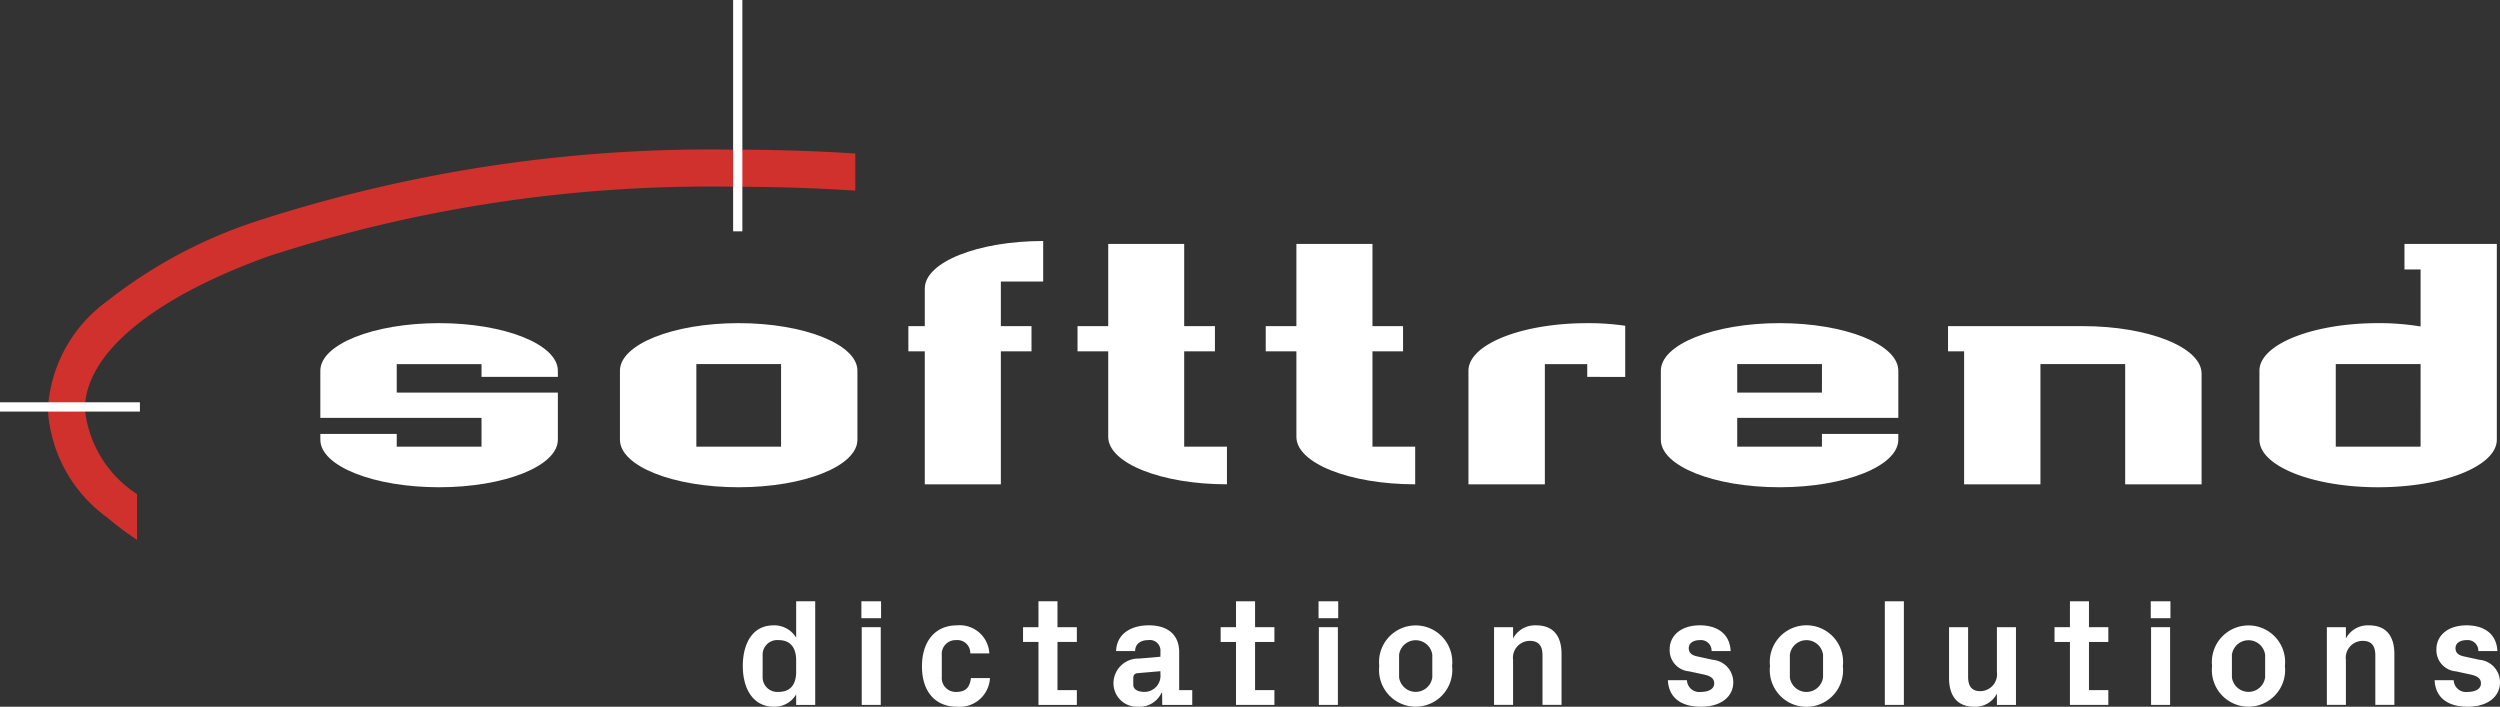
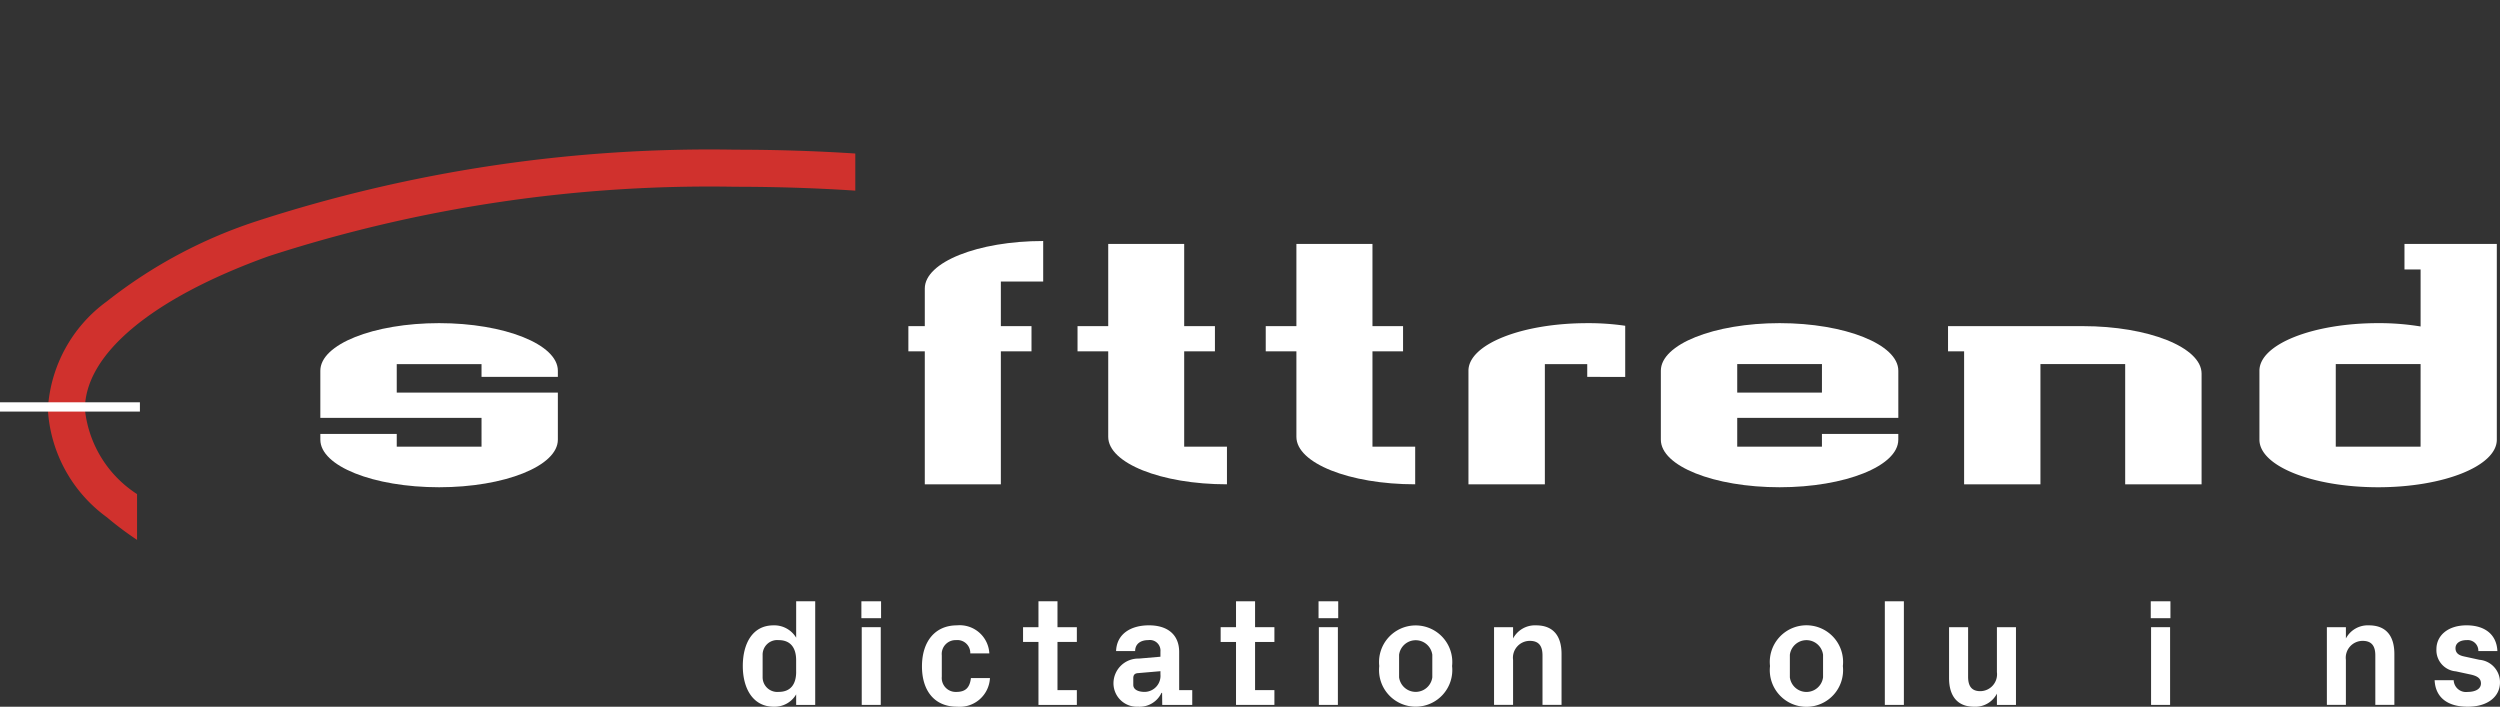
<svg xmlns="http://www.w3.org/2000/svg" viewBox="0 0 102.642 29.016">
  <rect x="0" y="0" width="102.642" height="29.016" fill="#333333" stroke="none" />
  <defs>
    <style>
      .a {
        fill: #fff;
      }

      .b {
        fill: none;
      }

      .c {
        fill: #d0312d;
      }
    </style>
  </defs>
  <title>neg_neuZeichenfläche 4 Kopie</title>
  <g>
    <g>
      <g>
        <path class="a" d="M18.029,20.005c-2.701,0-4.877-.871-4.877-1.953v-.236h3.137v.523h3.481V17.155H13.152V15.22c0-1.08,2.176-1.953,4.877-1.953,2.684,0,4.875.873,4.875,1.953v.254H19.77v-.525H16.289v1.17h6.615V18.052C22.904,19.134,20.713,20.005,18.029,20.005Z" />
-         <path class="a" d="M30.328,20.005c-2.699,0-4.875-.871-4.875-1.953v-2.832c0-1.08,2.176-1.953,4.875-1.953,2.686,0,4.875.873,4.875,1.953v2.832C35.203,19.134,33.014,20.005,30.328,20.005Zm1.74-5.057H28.59v3.391h3.478Z" />
      </g>
      <g>
        <path class="a" d="M41.092,11.56v1.83h1.258v1.035H41.092v5.459h-3.123v-5.459h-.674V13.39h.674V11.845c0-1.08,2.176-1.95,4.861-1.95v1.665Z" />
        <path class="a" d="M45.5,17.935V14.425H44.24V13.39H45.5v-3.375h3.119v3.375h1.262v1.035H48.619v3.914H50.375v1.545C47.674,19.884,45.5,19.013,45.5,17.935Z" />
      </g>
      <g>
        <path class="a" d="M53.226,17.935V14.425H51.967V13.39h1.259v-3.375h3.123v3.375h1.256v1.035H56.349v3.914h1.754v1.545C55.401,19.884,53.226,19.013,53.226,17.935Z" />
        <path class="a" d="M65.167,15.474v-.525H63.427v4.936H60.29v-4.664c0-1.08,2.176-1.953,4.877-1.953a10.418,10.418,0,0,1,1.559.107v2.1Z" />
      </g>
      <g>
        <path class="a" d="M73.066,20.005c-2.701,0-4.877-.871-4.877-1.953v-2.832c0-1.08,2.176-1.953,4.877-1.953,2.682,0,4.873.873,4.873,1.953v1.935H71.325v1.184h3.478v-.523h3.135v.236C77.939,19.134,75.747,20.005,73.066,20.005Zm1.738-5.057H71.325v1.17h3.478Z" />
        <path class="a" d="M87.253,19.884V14.948H83.774v4.936H80.64v-5.459h-.66V13.39h5.535c2.686,0,4.875.869,4.875,1.949v4.545Z" />
      </g>
      <path class="a" d="M97.64,20.005c-2.697,0-4.875-.871-4.875-1.953v-2.832c0-1.08,2.178-1.953,4.875-1.953a10.566,10.566,0,0,1,1.742.137V11.064h-.662V10.015h3.791v8.037C102.511,19.134,100.325,20.005,97.64,20.005Zm1.742-5.057H95.899v3.391h3.482Z" />
    </g>
    <g>
      <g>
-         <path class="b" d="M35.115,7.827Q32.698,7.669,30.178,7.668a58.648,58.648,0,0,0-19.152,2.853c-4.791,1.726-7.539,4.019-7.539,6.285A4.721,4.721,0,0,0,5.627,20.286" />
+         <path class="b" d="M35.115,7.827Q32.698,7.669,30.178,7.668c-4.791,1.726-7.539,4.019-7.539,6.285A4.721,4.721,0,0,0,5.627,20.286" />
        <path class="c" d="M3.486,16.806c0-2.266,2.748-4.559,7.539-6.285A58.648,58.648,0,0,1,30.178,7.668q2.517,0,4.938.159V6.303q-2.42-.157-4.938-.157a60.172,60.172,0,0,0-19.67,2.944,19.874,19.874,0,0,0-6.119,3.282,5.89,5.89,0,0,0-2.424,4.434,5.887,5.887,0,0,0,2.424,4.432,13.354,13.354,0,0,0,1.238.928V20.286A4.721,4.721,0,0,1,3.486,16.806Z" />
      </g>
-       <rect class="a" x="30.1" width="0.379" height="9.498" />
      <rect class="a" y="16.517" width="5.744" height="0.381" />
    </g>
  </g>
  <g>
    <path class="a" d="M30.497,27.346c0-.926.4-1.671,1.258-1.671a1.046,1.046,0,0,1,.933.507V24.687h.782v4.254h-.782v-.432a1.026,1.026,0,0,1-.92.507C30.917,29.016,30.497,28.271,30.497,27.346Zm2.19.237v-.476c0-.5-.22-.826-.72-.826a.6.6,0,0,0-.656.613v.9a.603.603,0,0,0,.656.613C32.468,28.408,32.688,28.084,32.688,27.583Z" />
    <path class="a" d="M35.366,24.687h.808v.694h-.808Zm.014,1.063h.781v3.191h-.781Z" />
    <path class="a" d="M37.853,27.363c0-1.051.558-1.688,1.433-1.688a1.219,1.219,0,0,1,1.333,1.151h-.782a.53.53,0,0,0-.582-.545.569.569,0,0,0-.588.626v.876a.573.573,0,0,0,.594.625c.351,0,.551-.143.602-.568h.781a1.242,1.242,0,0,1-1.345,1.176C38.349,29.016,37.853,28.34,37.853,27.363Z" />
    <path class="a" d="M42.636,26.357H42.003V25.75h.633V24.687h.781V25.75h.795v.607H43.417V28.334h.795v.607H42.636Z" />
    <path class="a" d="M45.716,28.033a1.018,1.018,0,0,1,1.045-.994l.883-.076v-.206a.437.437,0,0,0-.501-.476c-.314,0-.538.156-.538.451h-.782c.024-.695.589-1.058,1.351-1.058s1.239.382,1.239,1.095V28.334h.537v.607H47.718l-.006-.494h-.025a.994.994,0,0,1-.963.569A.963.963,0,0,1,45.716,28.033Zm1.928-.35v-.126l-.94.081c-.125.014-.175.082-.175.207v.275c0,.188.194.287.47.287A.66.66,0,0,0,47.644,27.684Z" />
    <path class="a" d="M50.747,26.357h-.631V25.75h.631V24.687h.782V25.75h.794v.607h-.794V28.334h.794v.607H50.747Z" />
    <path class="a" d="M54.135,24.687h.808v.694h-.808Zm.013,1.063h.781v3.191h-.781Z" />
    <path class="a" d="M56.628,27.346a1.504,1.504,0,1,1,2.99,0,1.504,1.504,0,1,1-2.99,0Zm2.178.463v-.926a.688.688,0,0,0-1.364,0v.926a.688.688,0,0,0,1.364,0Z" />
    <path class="a" d="M61.341,25.75h.781v.463a1.015,1.015,0,0,1,.945-.538c.713,0,1.045.444,1.045,1.177v2.089h-.782V26.907c0-.376-.144-.595-.519-.595a.692.692,0,0,0-.689.782v1.846h-.781Z" />
-     <path class="a" d="M68.478,27.927h.782a.507.507,0,0,0,.575.481c.301,0,.545-.112.545-.35,0-.232-.193-.319-.476-.375l-.551-.119a.872.872,0,0,1-.801-.914c0-.544.457-.976,1.239-.976.719,0,1.232.351,1.264,1.058h-.782a.438.438,0,0,0-.481-.451c-.27,0-.457.125-.457.332s.144.294.351.338l.632.138a.923.923,0,0,1,.844.933c0,.557-.475.994-1.326.994C68.991,29.016,68.509,28.621,68.478,27.927Z" />
    <path class="a" d="M72.671,27.346a1.505,1.505,0,1,1,2.991,0,1.505,1.505,0,1,1-2.991,0Zm2.178.463v-.926a.687.687,0,0,0-1.363,0v.926a.687.687,0,0,0,1.363,0Z" />
    <path class="a" d="M77.385,24.687h.782v4.254h-.782Z" />
    <path class="a" d="M80.022,27.84V25.75h.782v2.033c0,.369.131.594.5.594a.693.693,0,0,0,.683-.781V25.75h.782v3.191h-.782v-.463a.994.994,0,0,1-.938.538C80.366,29.016,80.022,28.578,80.022,27.84Z" />
-     <path class="a" d="M84.985,26.357h-.633V25.75h.633V24.687h.781V25.75h.795v.607h-.795V28.334h.795v.607H84.985Z" />
    <path class="a" d="M88.303,24.687h.808v.694h-.808Zm.013,1.063h.781v3.191h-.781Z" />
-     <path class="a" d="M90.821,27.346a1.504,1.504,0,1,1,2.99,0,1.504,1.504,0,1,1-2.99,0Zm2.178.463v-.926a.688.688,0,0,0-1.364,0v.926a.688.688,0,0,0,1.364,0Z" />
    <path class="a" d="M95.534,25.75h.781v.463a1.015,1.015,0,0,1,.945-.538c.713,0,1.045.444,1.045,1.177v2.089h-.782V26.907c0-.376-.144-.595-.52-.595a.692.692,0,0,0-.688.782v1.846h-.781Z" />
    <path class="a" d="M99.958,27.927h.782a.507.507,0,0,0,.575.481c.301,0,.545-.112.545-.35,0-.232-.193-.319-.476-.375l-.551-.119a.872.872,0,0,1-.801-.914c0-.544.457-.976,1.239-.976.719,0,1.232.351,1.264,1.058h-.782a.438.438,0,0,0-.481-.451c-.27,0-.457.125-.457.332s.144.294.35.338l.632.138a.923.923,0,0,1,.844.933c0,.557-.475.994-1.326.994C100.472,29.016,99.989,28.621,99.958,27.927Z" />
  </g>
</svg>